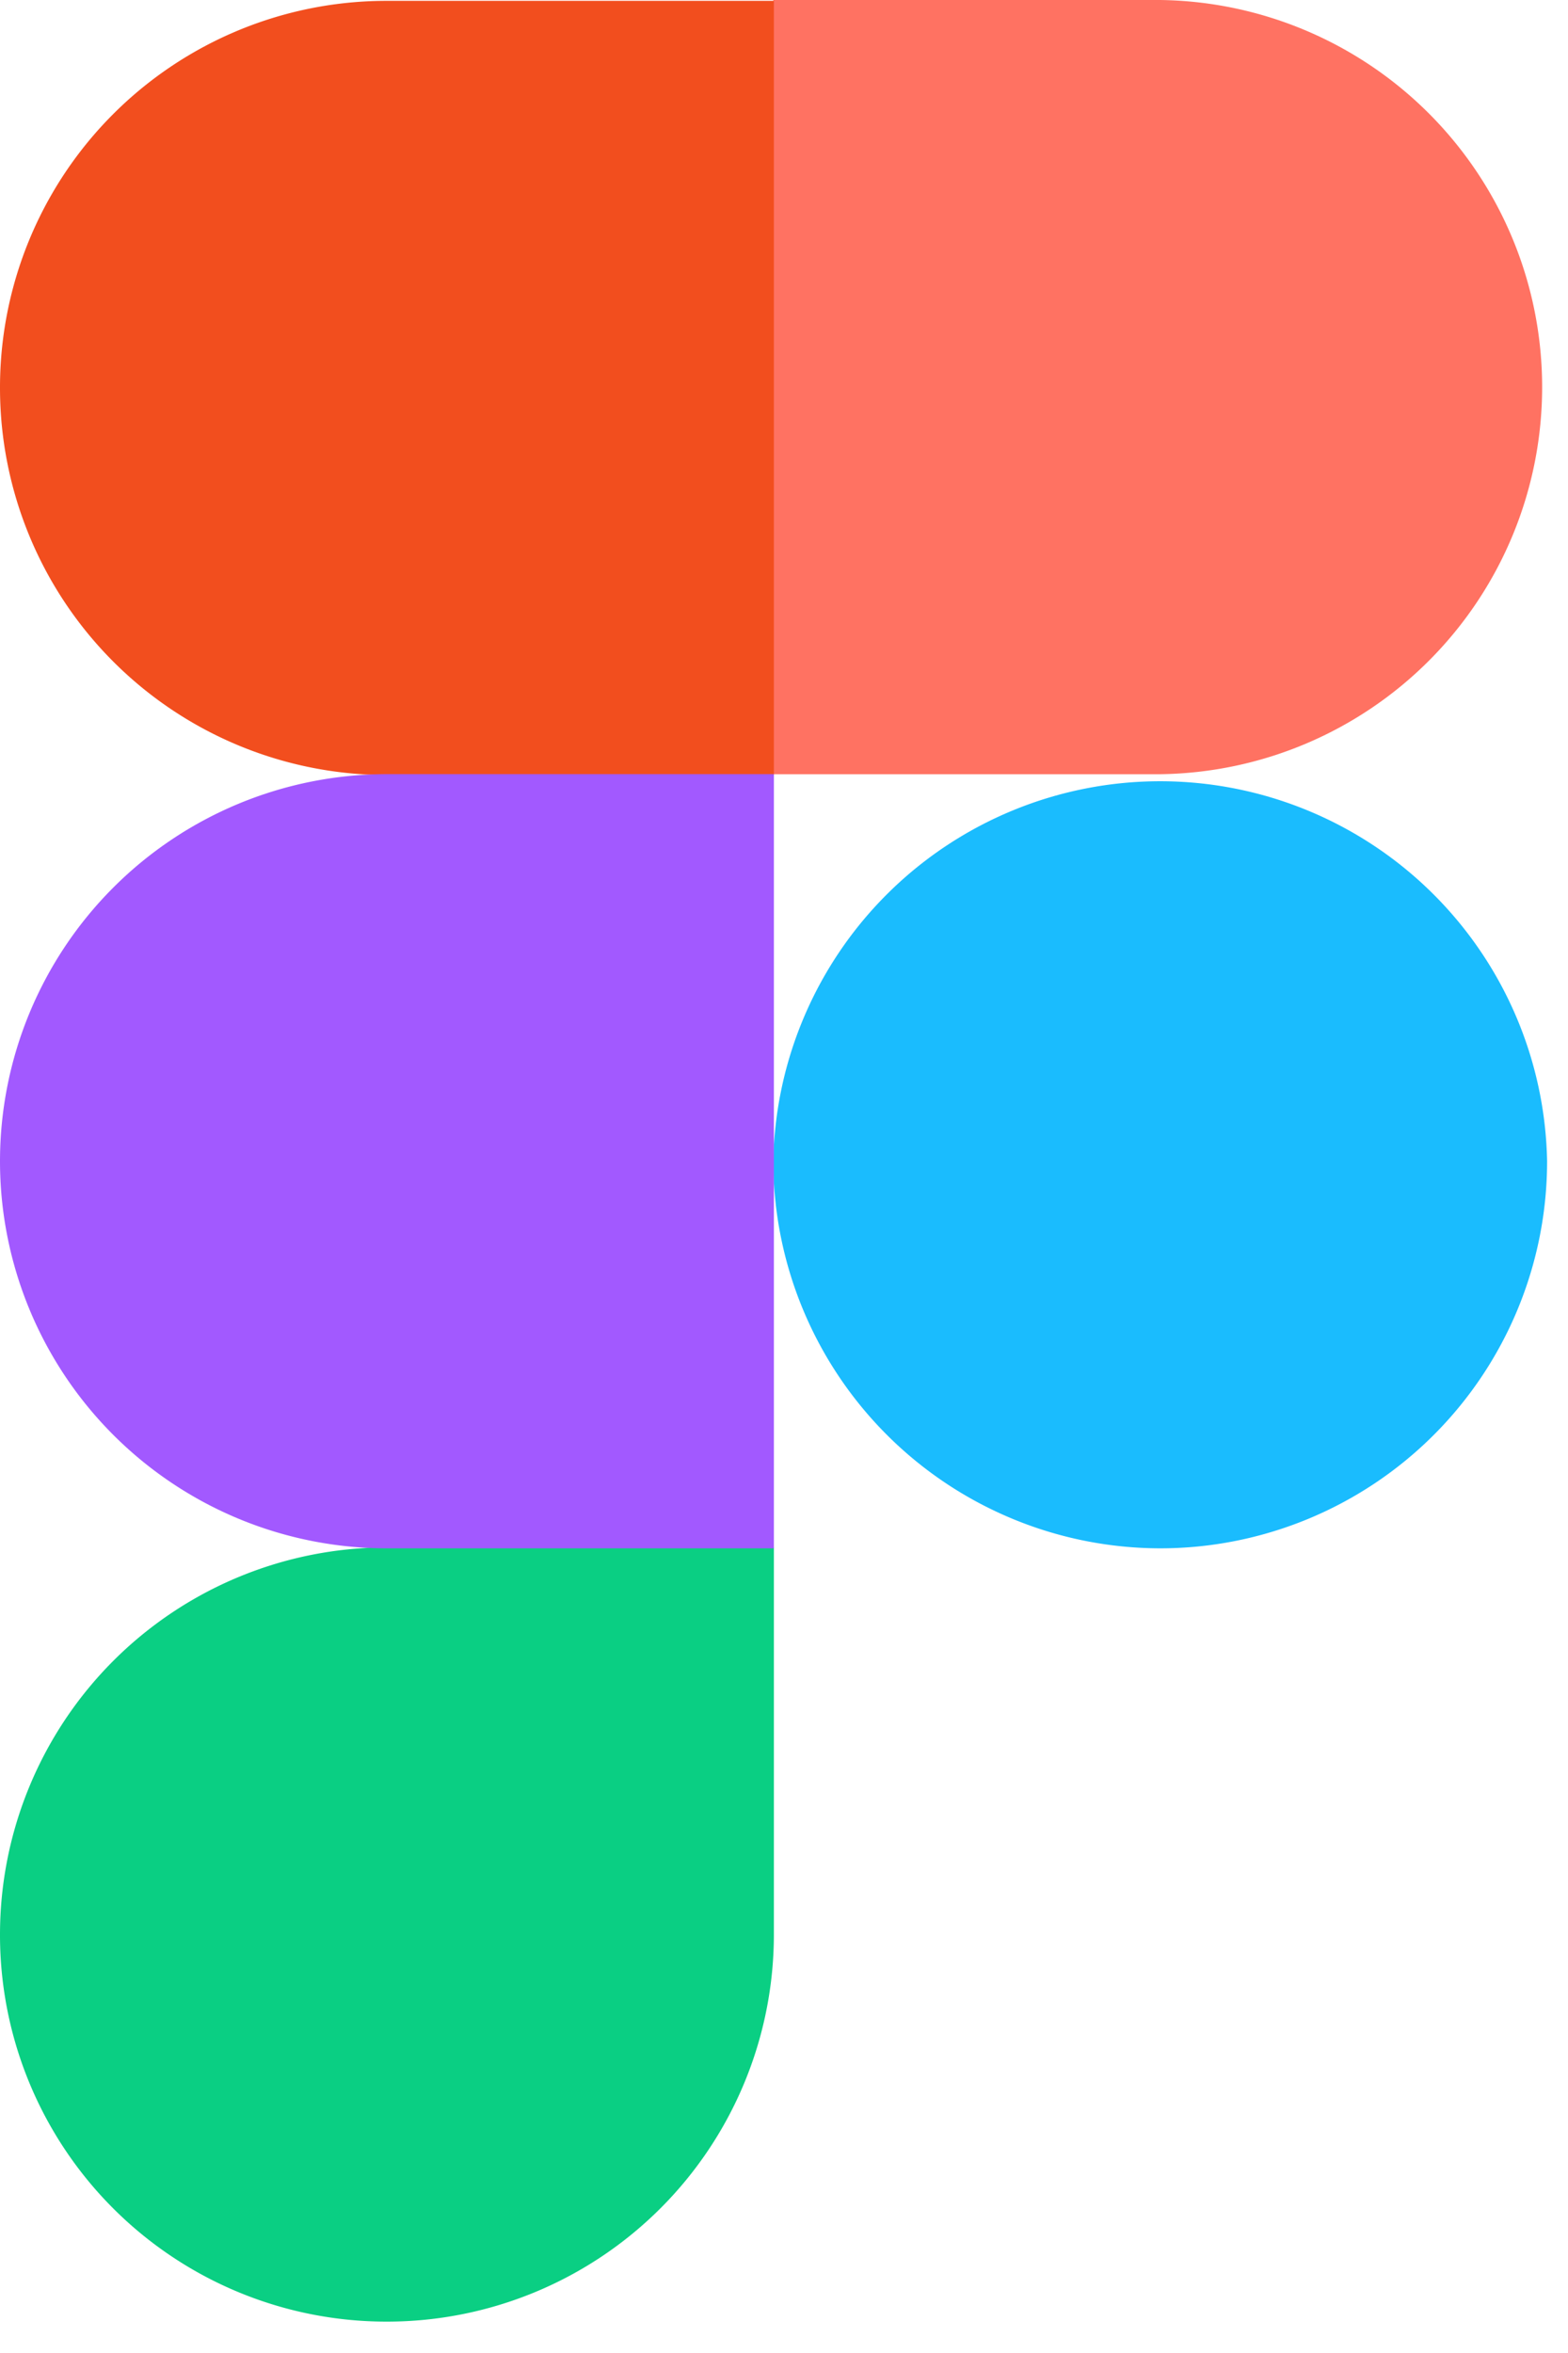
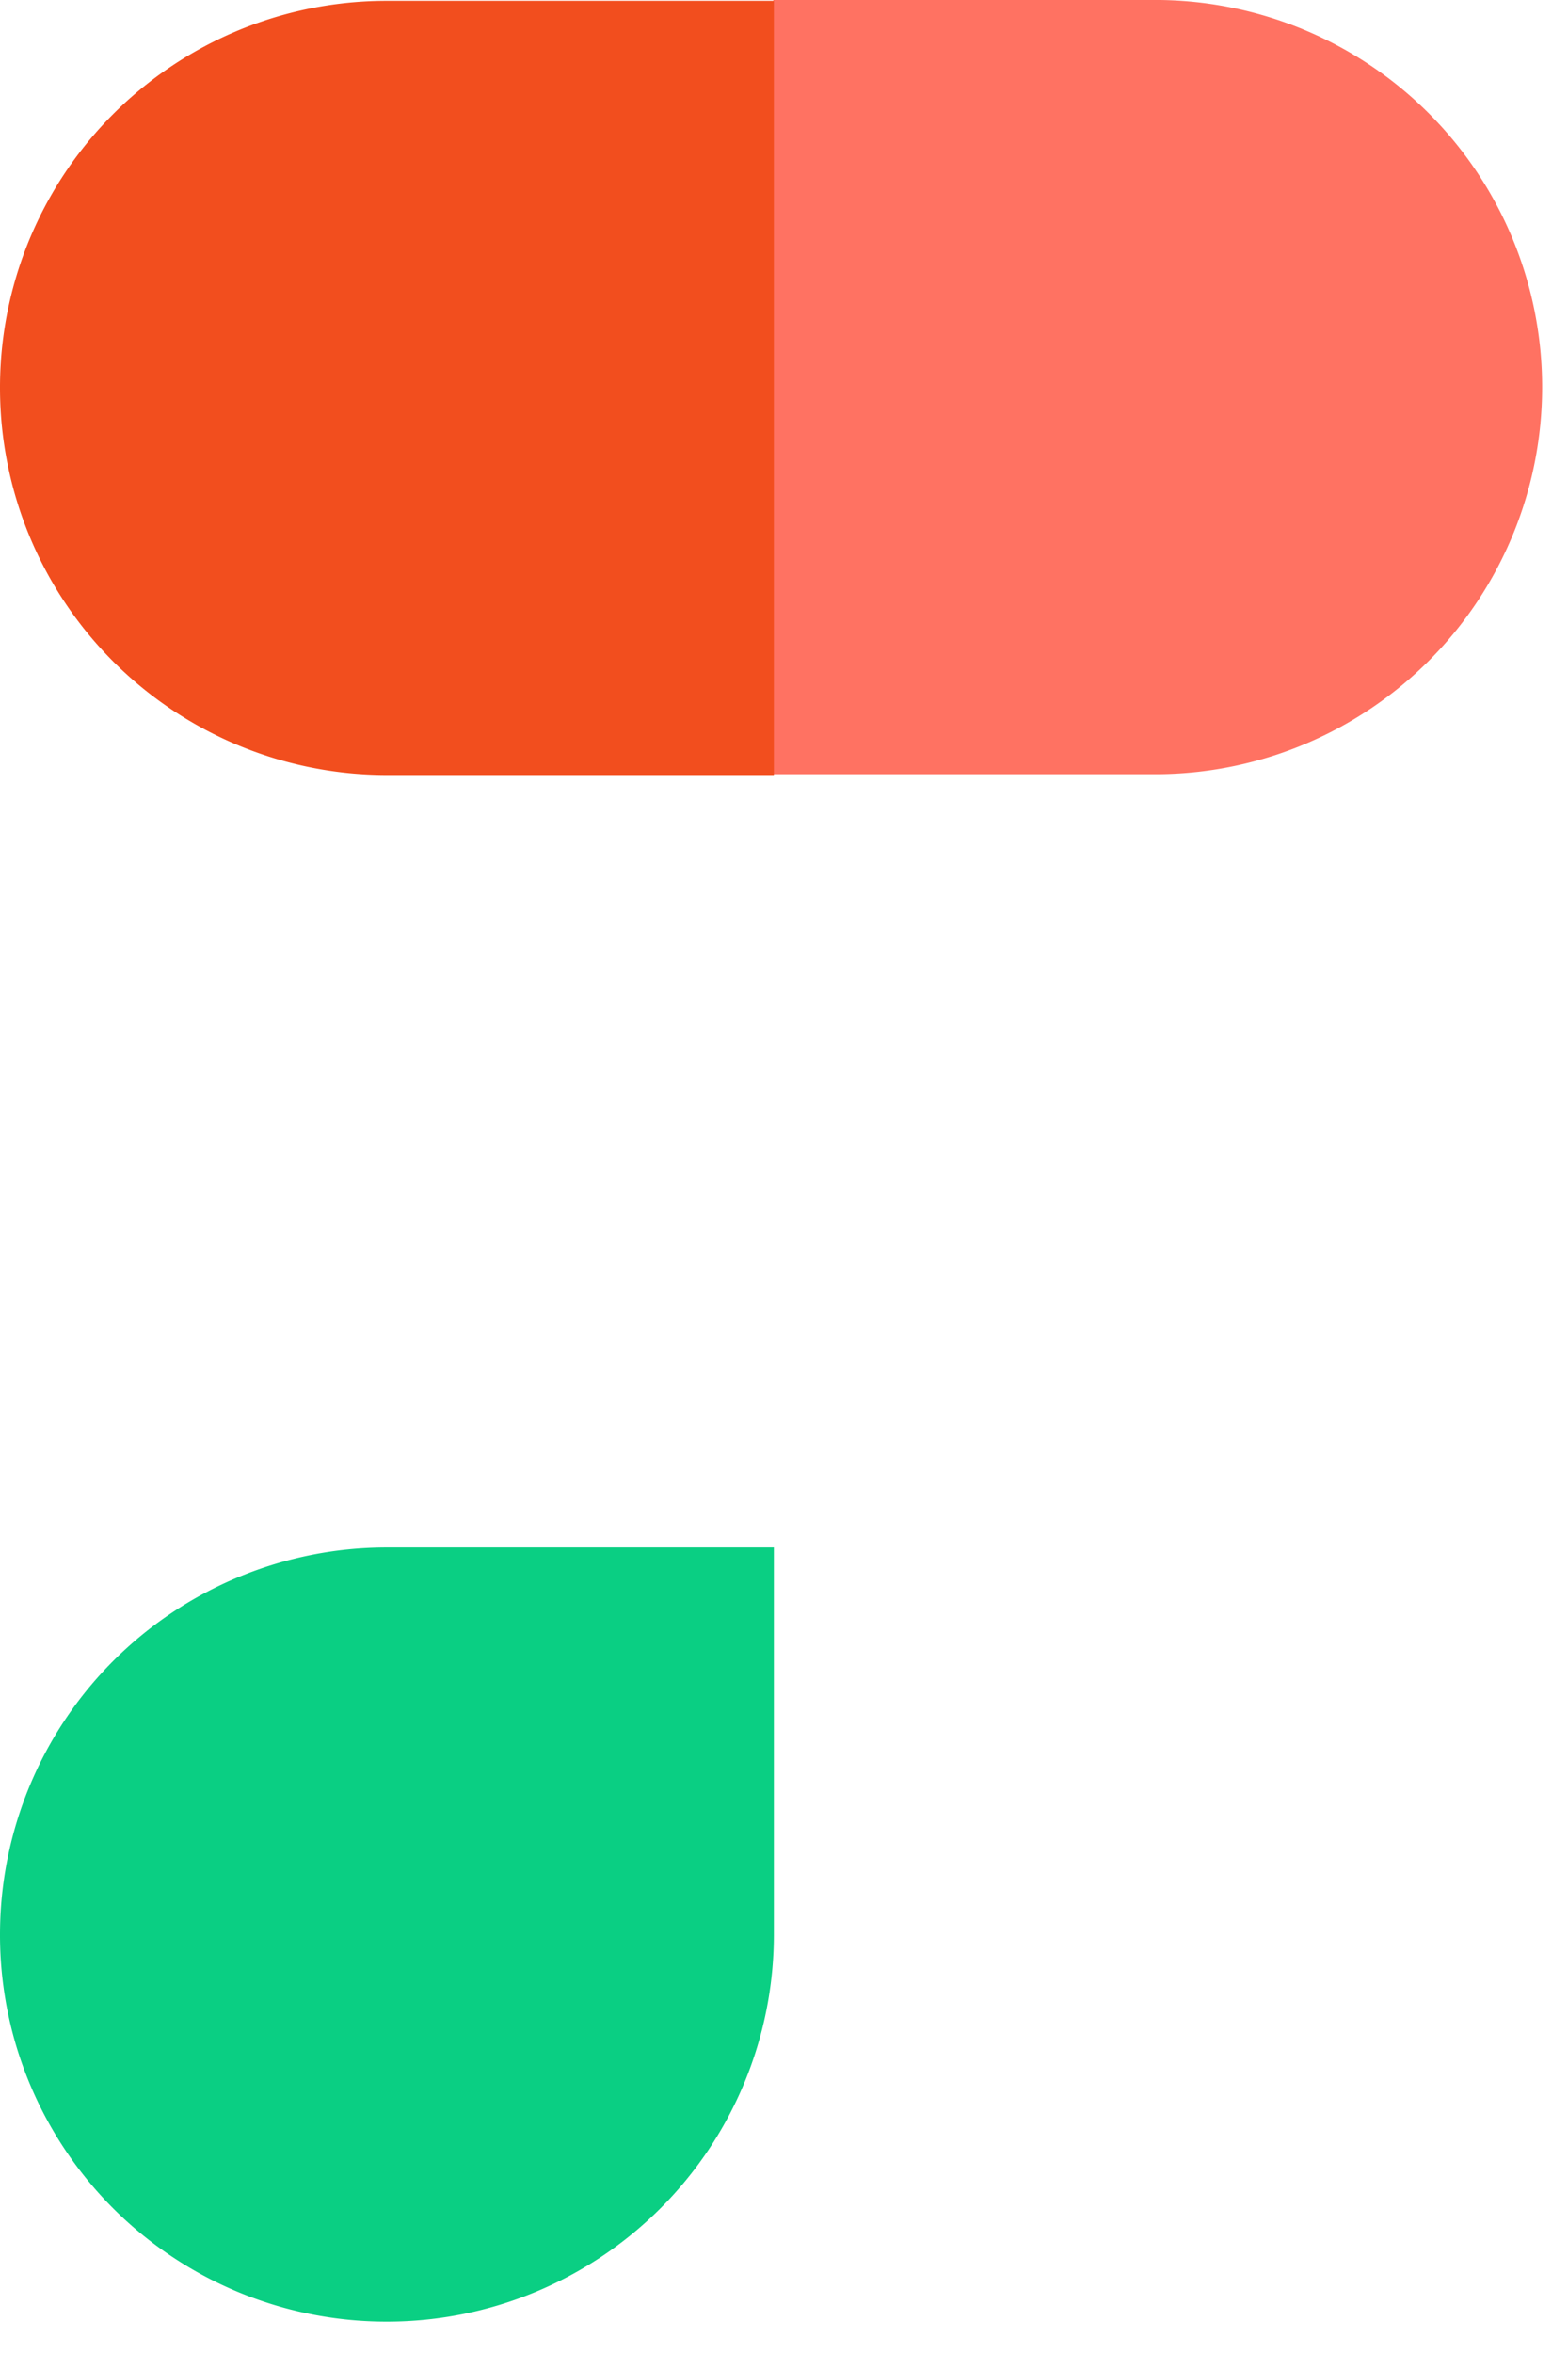
<svg xmlns="http://www.w3.org/2000/svg" width="24" height="36" fill="none">
-   <path d="M11.836 17.767a5.923 5.923 0 0111.844 0 5.923 5.923 0 01-5.922 5.922 5.932 5.932 0 01-5.922-5.922z" fill="#1ABCFE" />
+   <path d="M11.836 17.767z" fill="#1ABCFE" />
  <path d="M0 29.598a5.923 5.923 0 015.922-5.923h5.923v5.923a5.923 5.923 0 01-5.923 5.922A5.915 5.915 0 010 29.598z" fill="#0ACF83" />
  <path d="M11.836.013v11.832h5.922a5.923 5.923 0 000-11.845h-5.922v.013z" fill="#FF7262" />
  <path d="M0 5.936a5.923 5.923 0 005.922 5.922h5.923V.013H5.921A5.915 5.915 0 000 5.936z" fill="#F24E1E" />
-   <path d="M0 17.767a5.923 5.923 0 005.922 5.922h5.923V11.844H5.921A5.923 5.923 0 000 17.767z" fill="#A259FF" />
</svg>